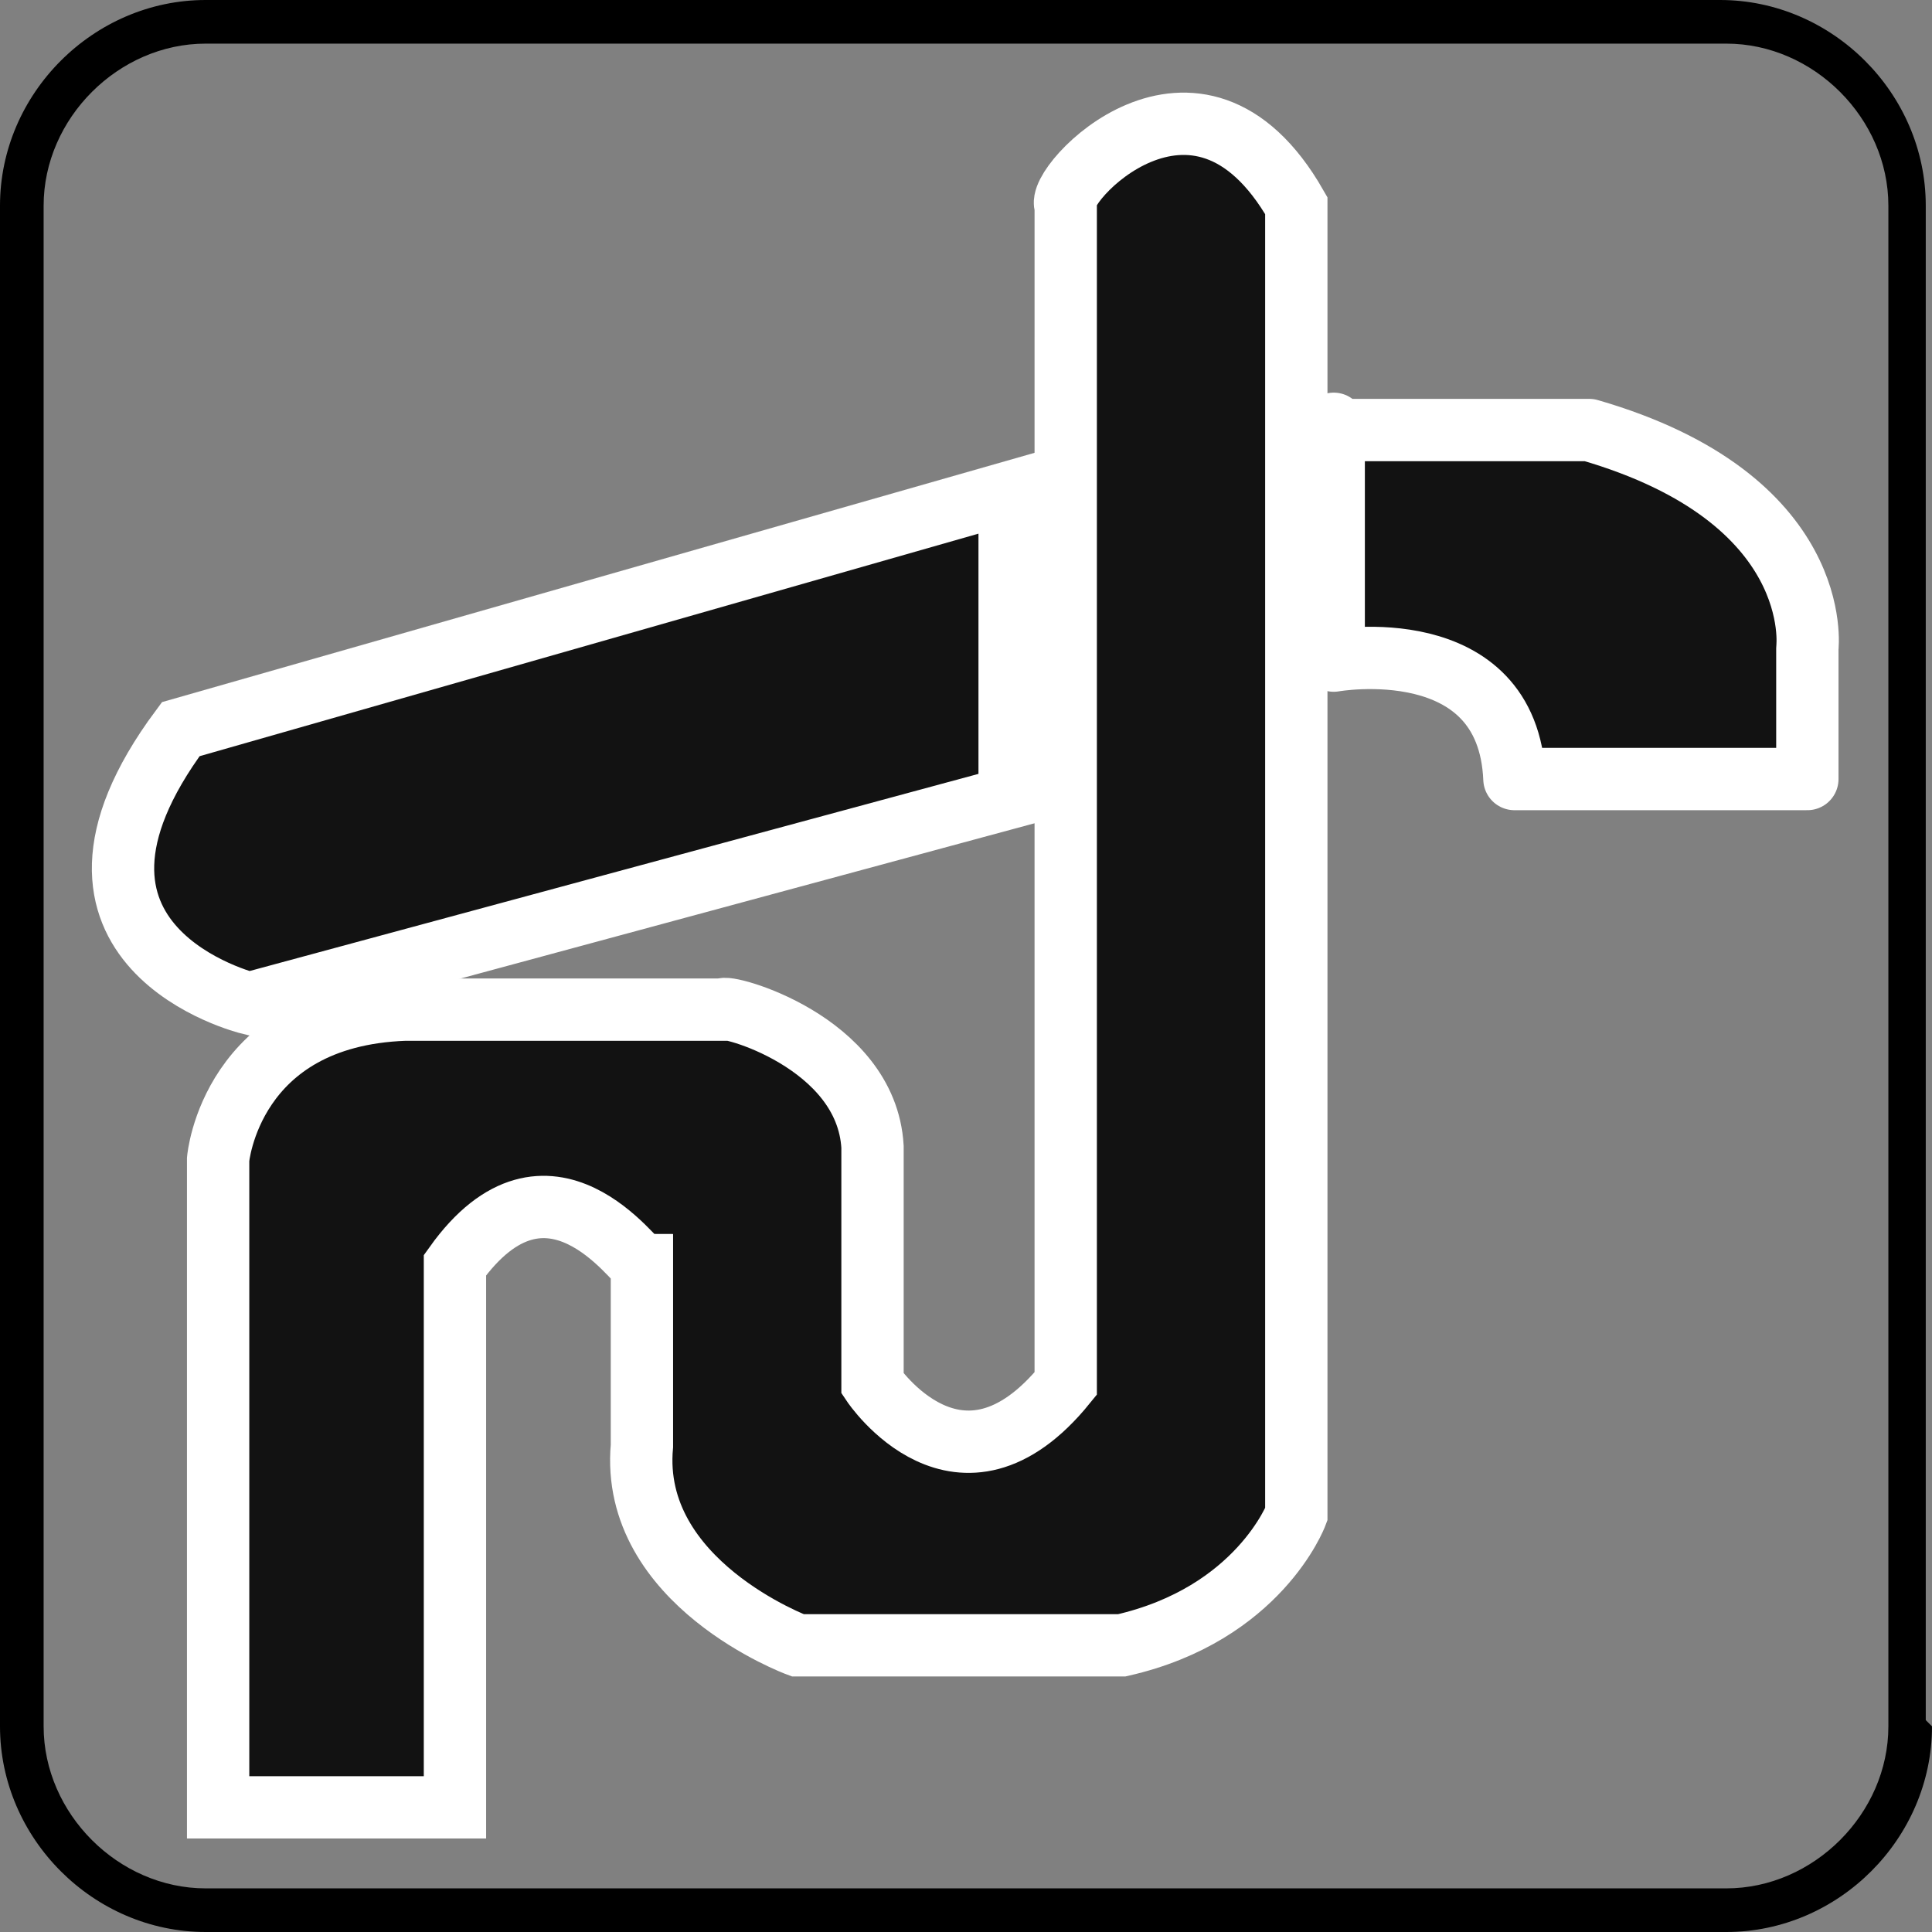
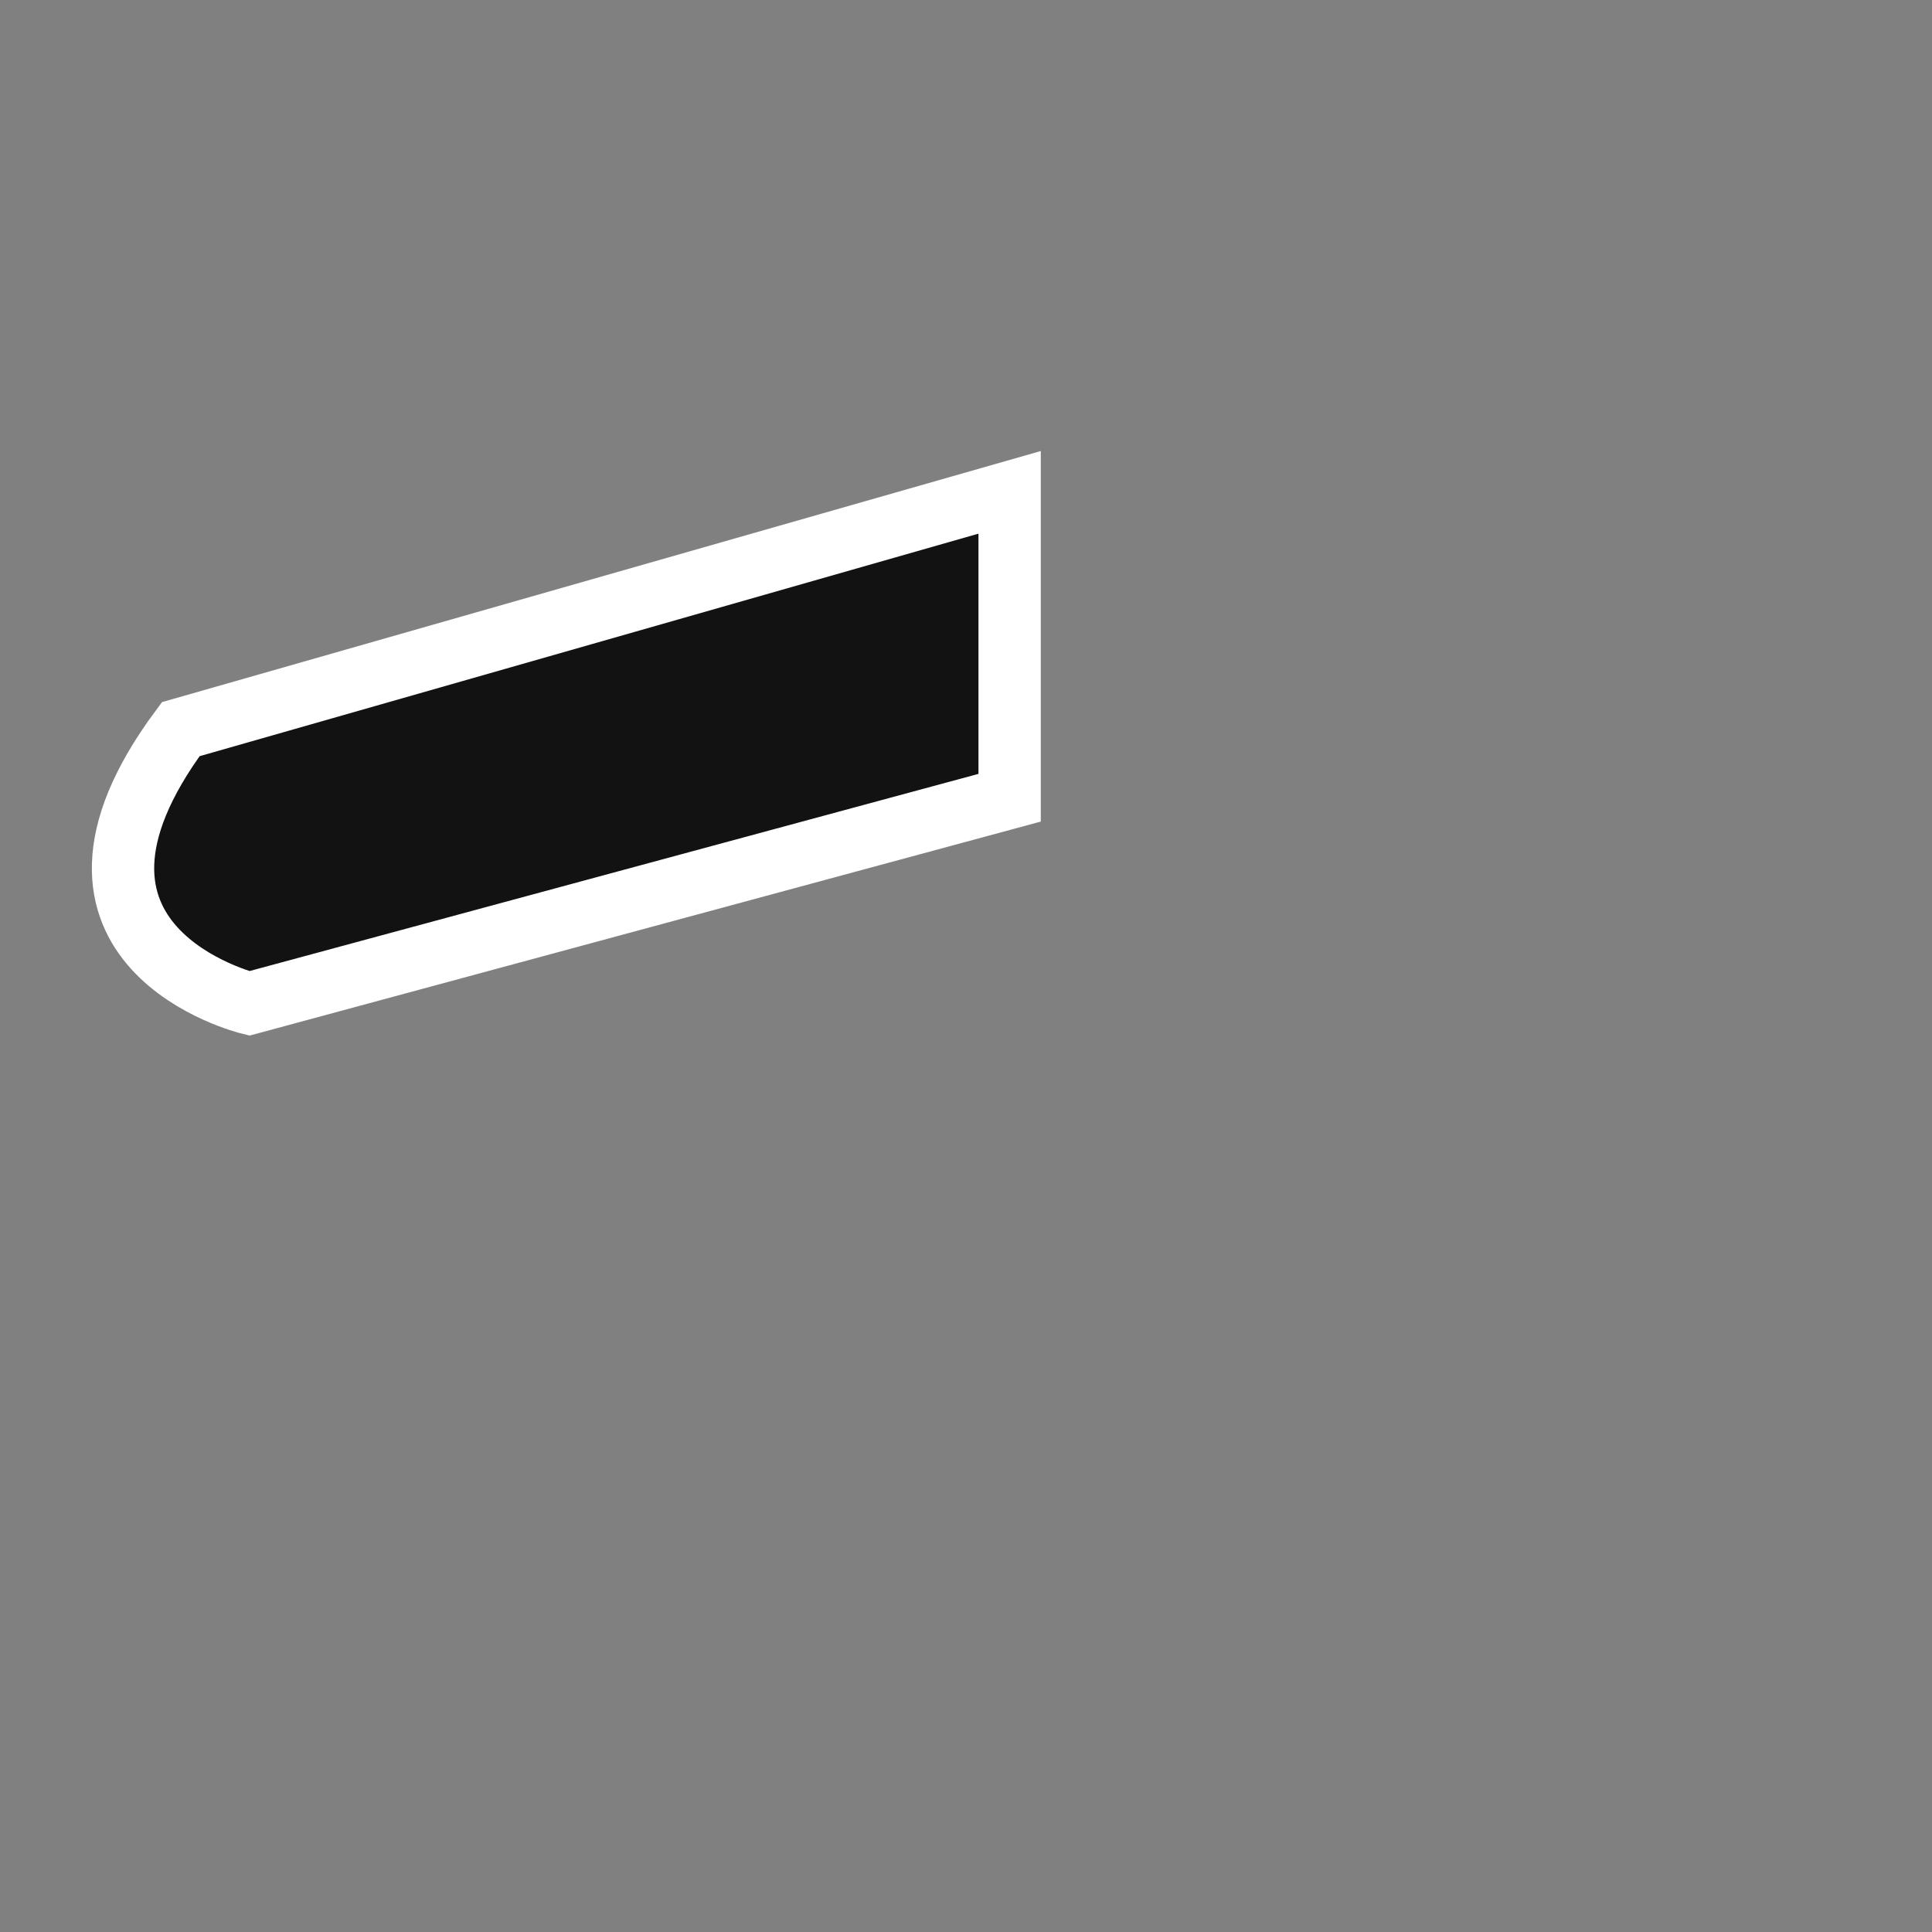
<svg xmlns="http://www.w3.org/2000/svg" id="Lag_1" version="1.1" viewBox="0 0 31 31">
  <rect x="0" y="0" width="31" height="31" fill="#808080" stroke="none" />
-   <path d="M30.3,3.3c0-1.4-1.2-2.6-2.6-2.6H3.3C1.9.7.7,1.9.7,3.3v24.4c0,1.4,1.2,2.6,2.6,2.6h24.4c1.4,0,2.6-1.2,2.6-2.6V3.3M31,27.7c0,1.8-1.5,3.3-3.3,3.3H3.3c-1.8,0-3.3-1.5-3.3-3.3V3.3C0,1.5,1.5,0,3.3,0h24.3c1.8,0,3.3,1.5,3.3,3.3v24.3Z" />
  <g>
-     <path d="M17.1,5.4v-2.1c-.2-.3,2.1-2.8,3.7,0v21s-.6,1.6-2.8,2.1h-5.2s-2.7-1-2.5-3.2v-2.9c-.1,0-1.5-2.1-3,0v8.7h-3.8v-10.4s.2-2.3,3-2.4h5.1c0-.1,2.3.5,2.4,2.2v3.8c0,0,1.4,2.1,3.1,0V5.4Z" fill="#121212" stroke="#fff" stroke-linecap="round" stroke-miterlimit="10" />
    <path d="M16.2,7.9v4.9l-12.2,3.3s-3.7-.9-1.1-4.4l13.3-3.8Z" fill="#121212" stroke="#fff" stroke-linecap="round" stroke-miterlimit="10" />
-     <path d="M21.4,6.8v3.8s2.8-.5,2.9,1.9h4.7v-2.1s.3-2.4-3.5-3.5h-4.1Z" fill="#121212" stroke="#fff" stroke-linecap="round" stroke-linejoin="round" />
  </g>
</svg>